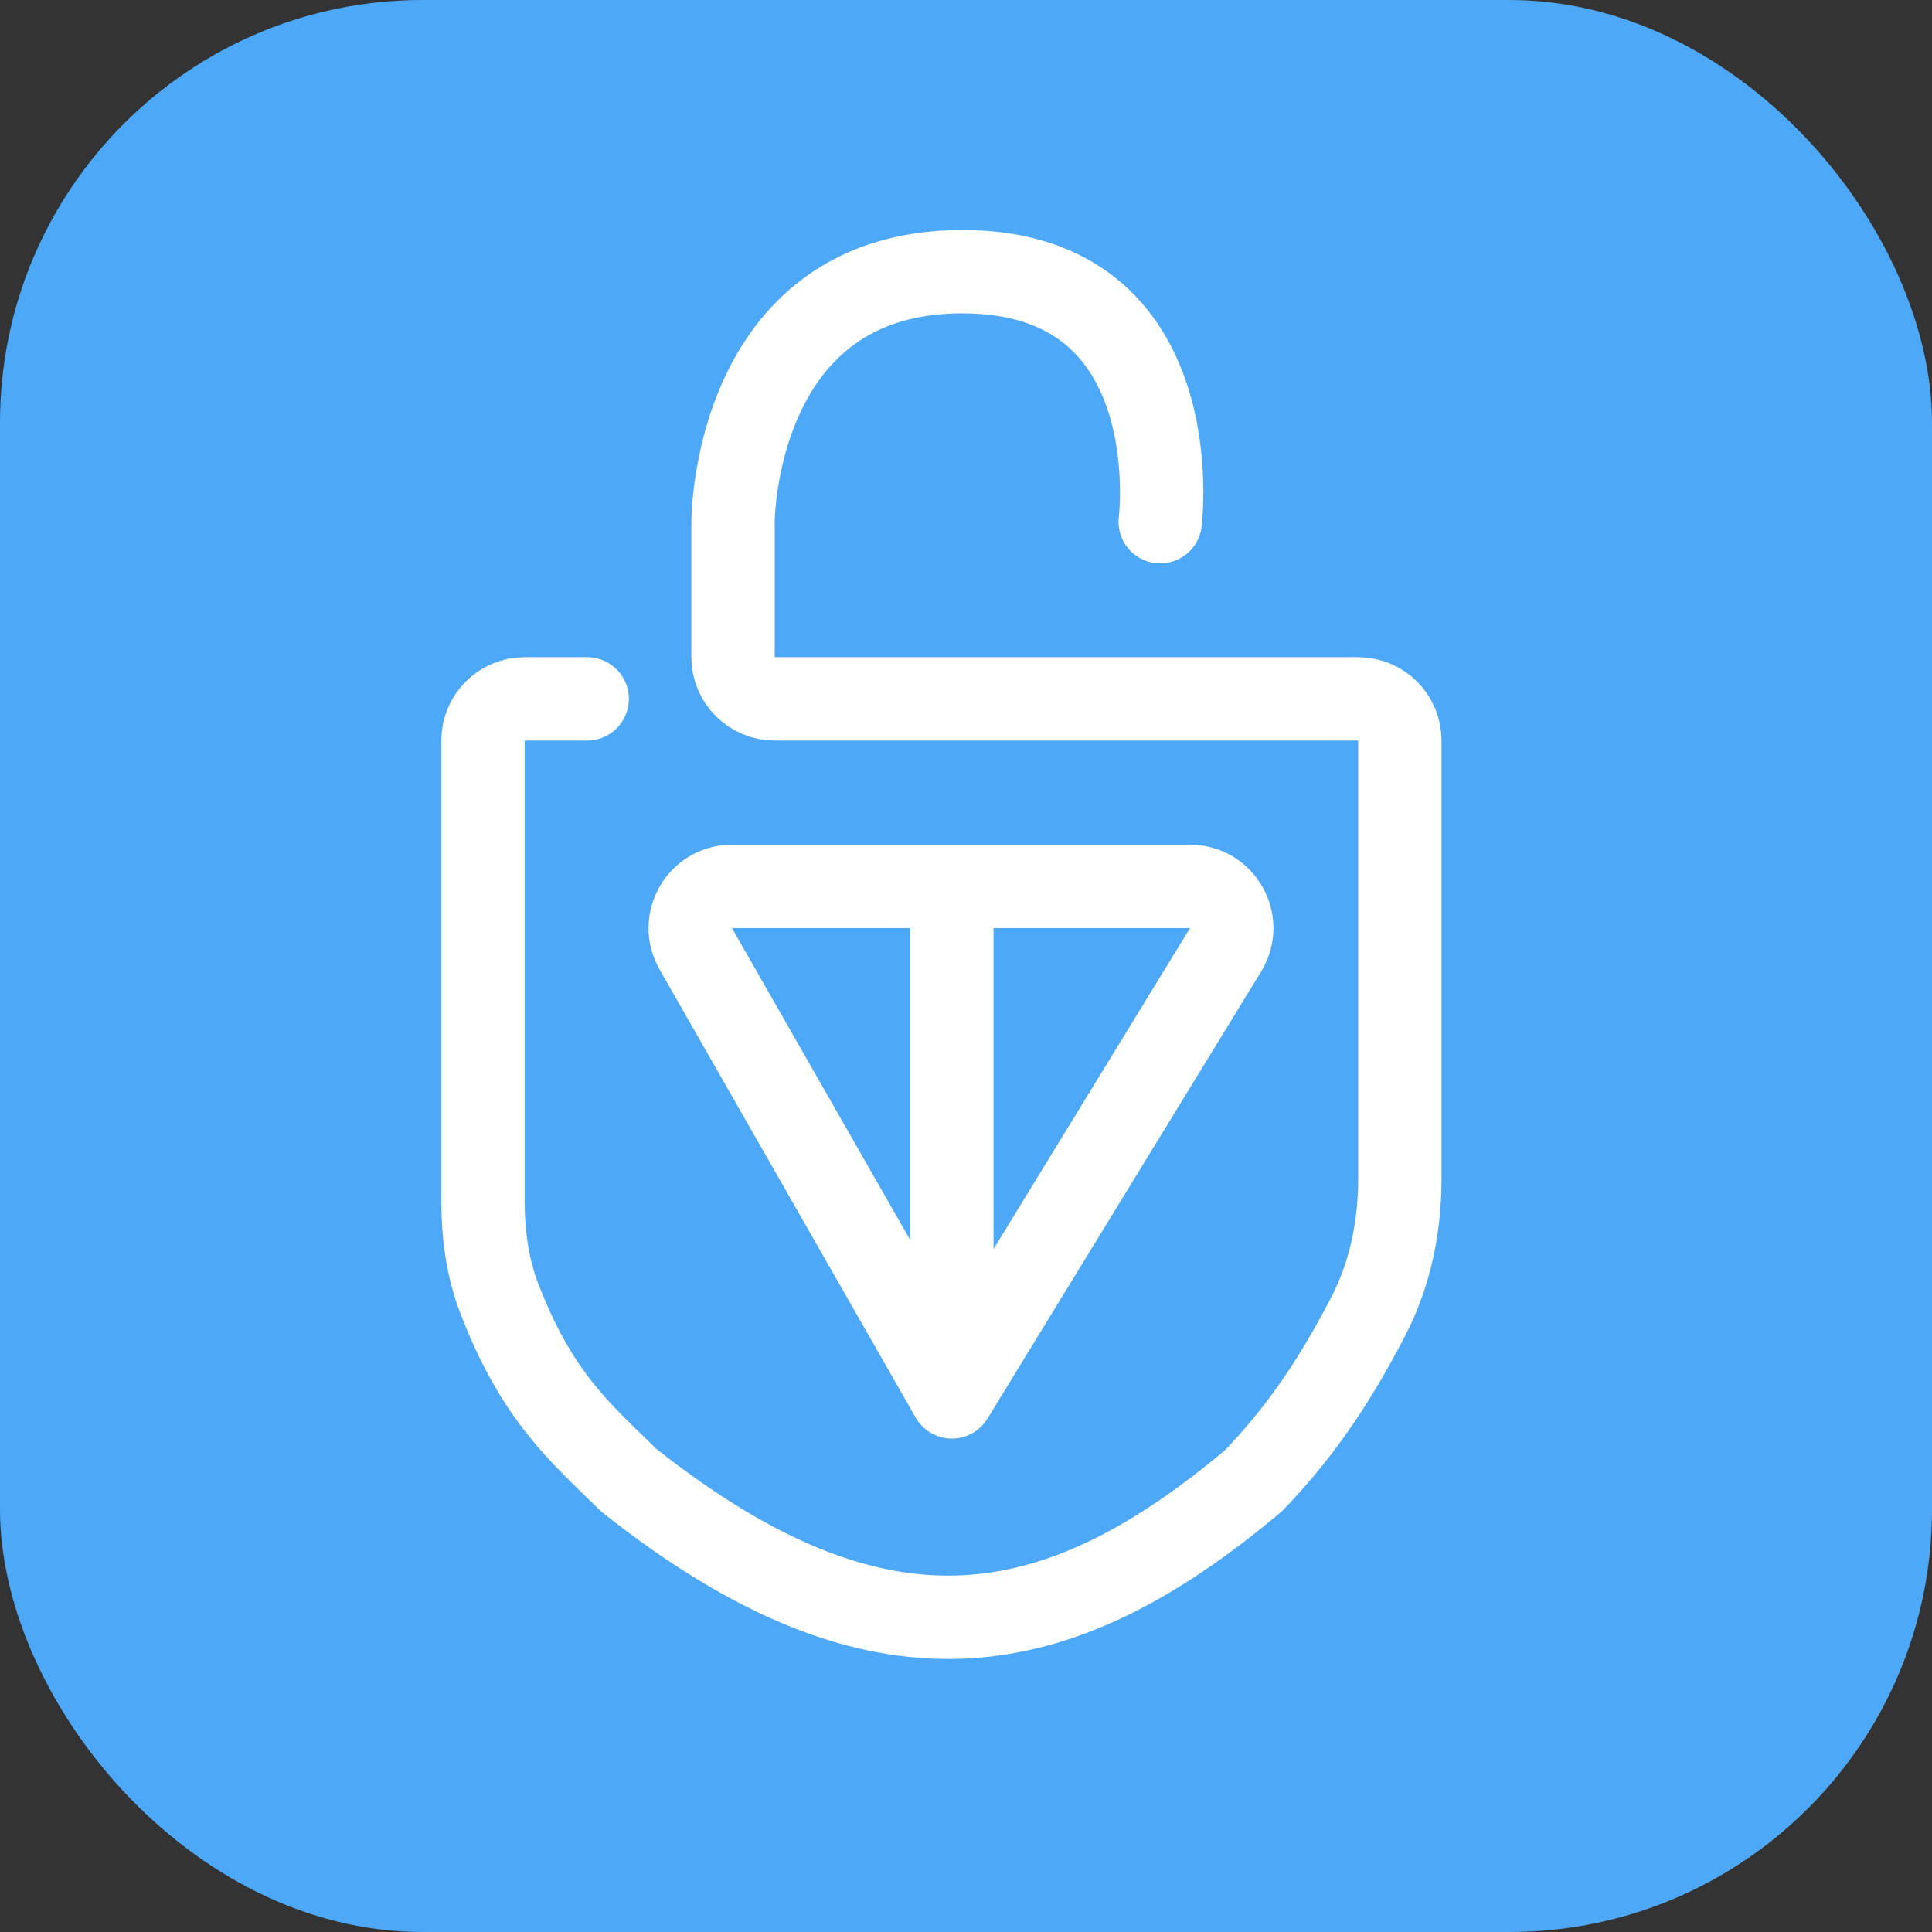
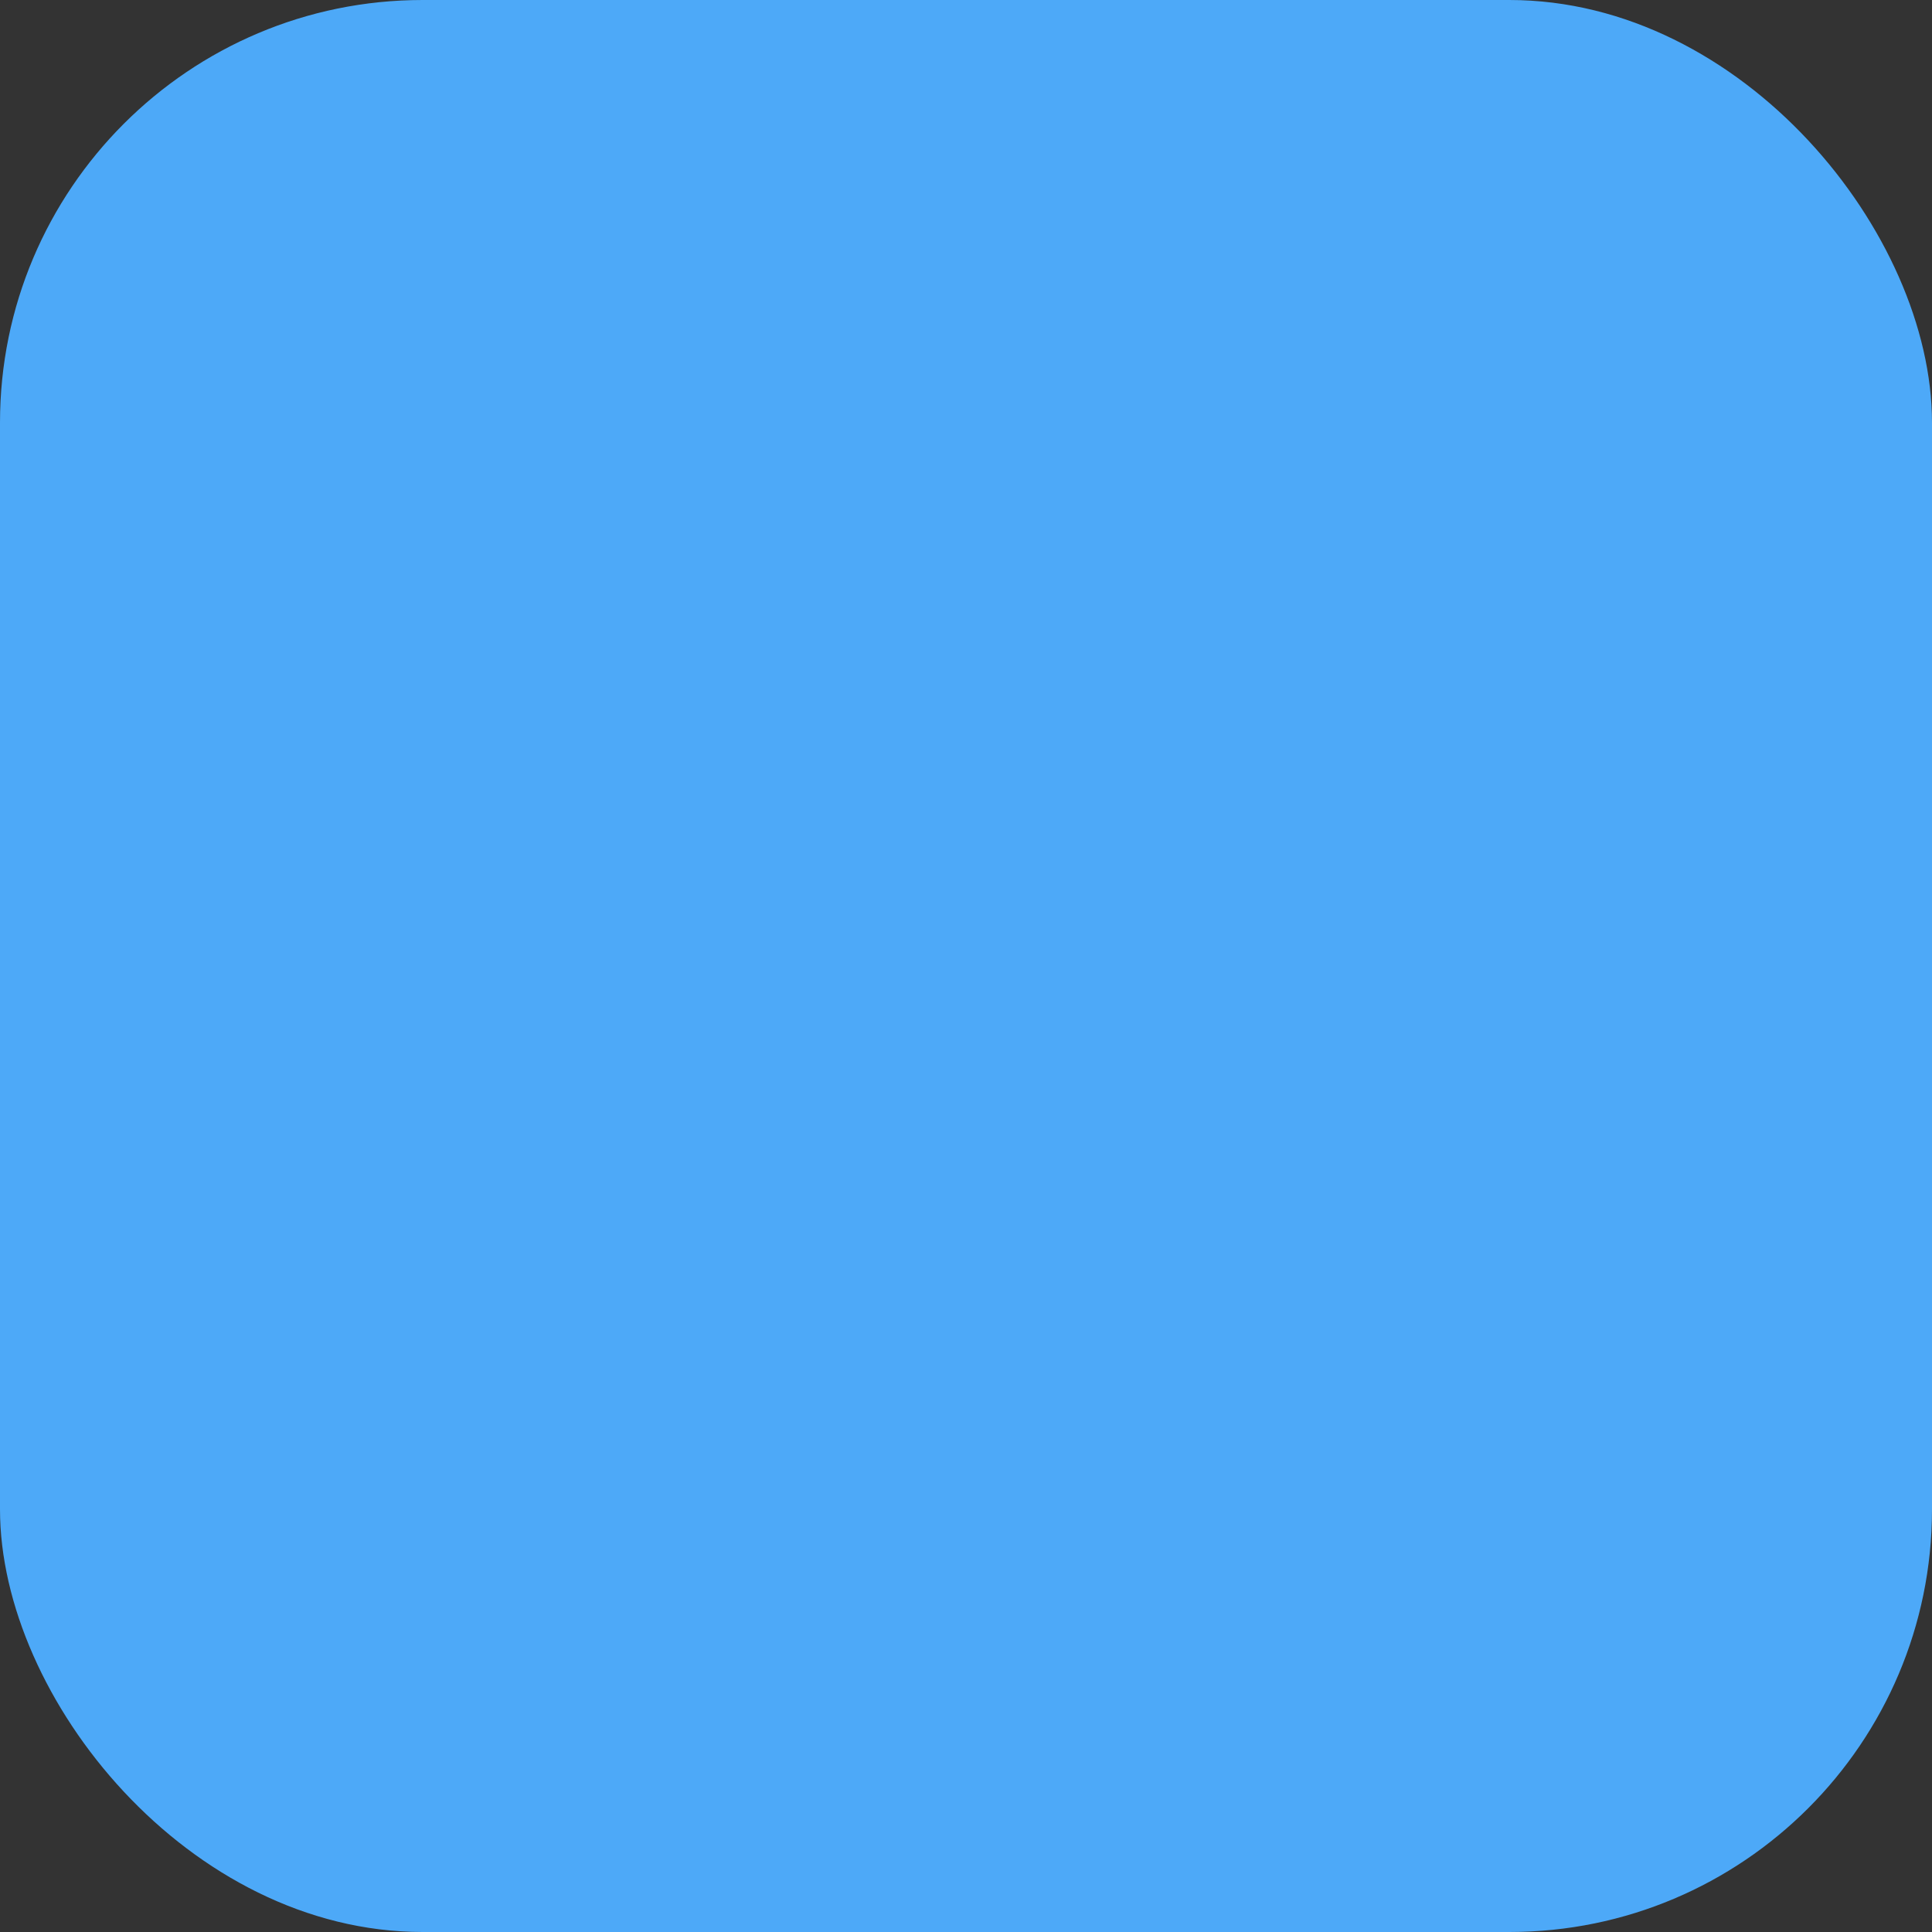
<svg xmlns="http://www.w3.org/2000/svg" width="64" height="64" viewBox="0 0 64 64" fill="none">
  <rect x="0" y="0" width="64" height="64" fill="#333333" stroke="none" />
  <rect width="64" height="64" rx="14" fill="#4DA9F8" />
-   <path d="M38.434 17.283C38.434 17.283 39.47 9 31.876 9C24.283 9 24.283 17.283 24.283 17.283V21.77C24.283 22.533 24.901 23.151 25.664 23.151H44.992C45.754 23.151 46.372 23.769 46.372 24.531V39.051C46.372 40.627 46.056 42.198 45.331 43.598C44.058 46.056 42.913 47.59 41.54 49.036C34.983 54.559 29.115 55.594 20.832 49.036C19.201 47.436 17.79 46.264 16.54 43.014C16.144 41.987 16 40.883 16 39.782V24.531C16 23.769 16.618 23.151 17.381 23.151H19.451" stroke="white" stroke-width="2.761" stroke-linecap="round" />
-   <path d="M31.532 46.275V29.363M31.532 46.275L40.599 31.465C41.162 30.545 40.5 29.363 39.422 29.363H31.532M31.532 46.275L23.048 31.429C22.522 30.508 23.187 29.363 24.247 29.363H31.532" stroke="white" stroke-width="2.761" stroke-linecap="round" />
</svg>